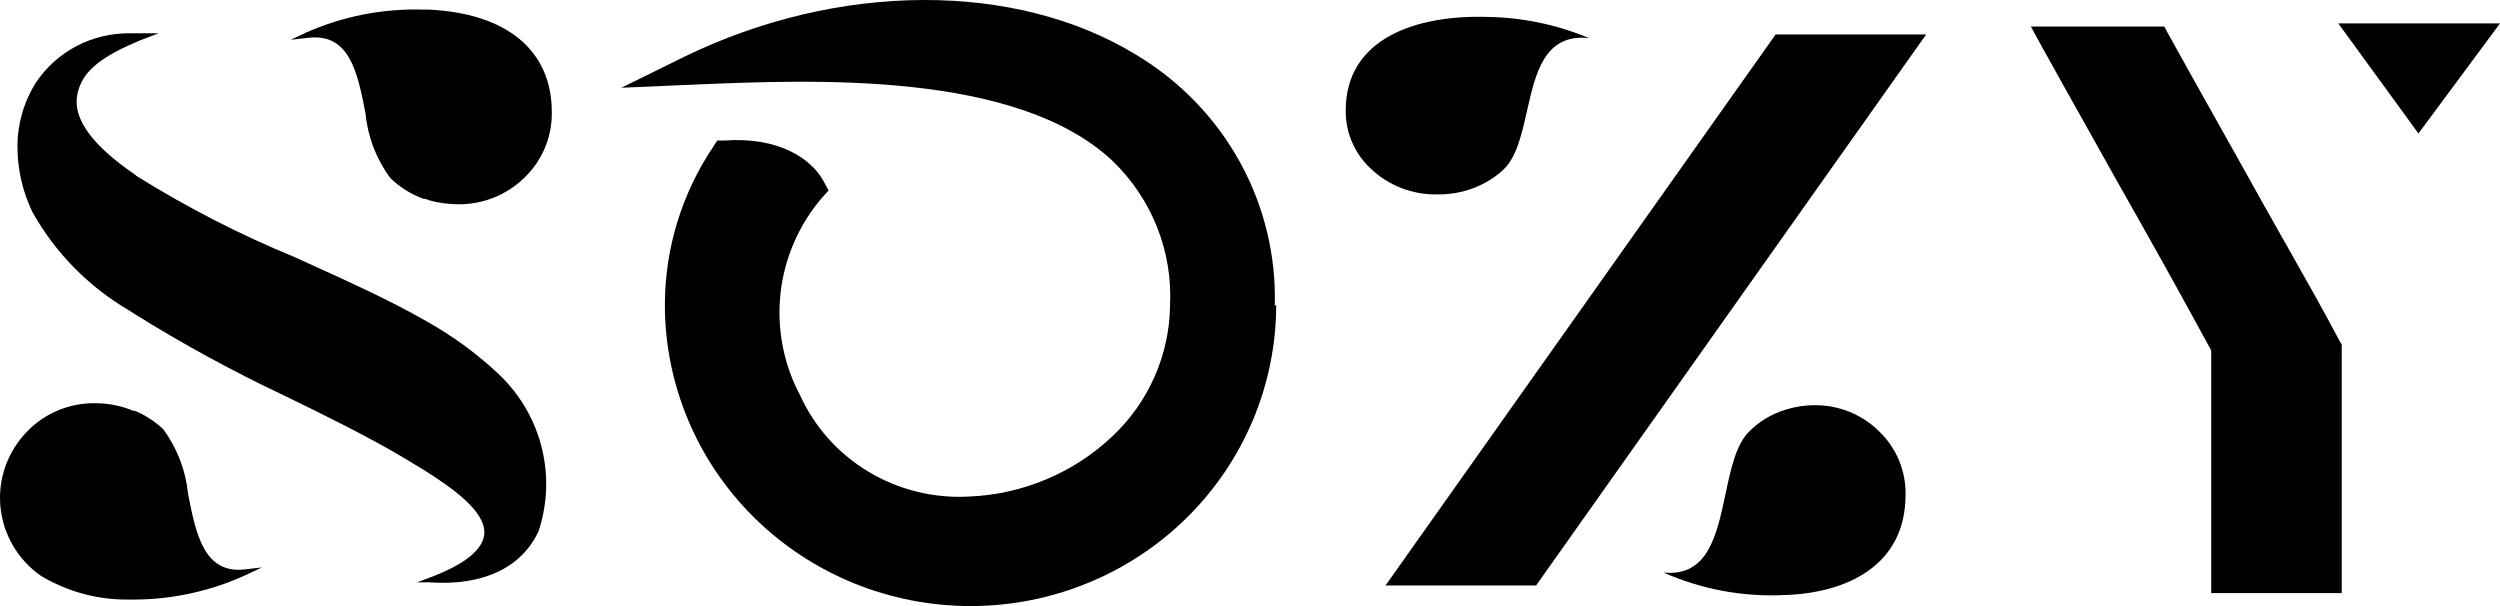
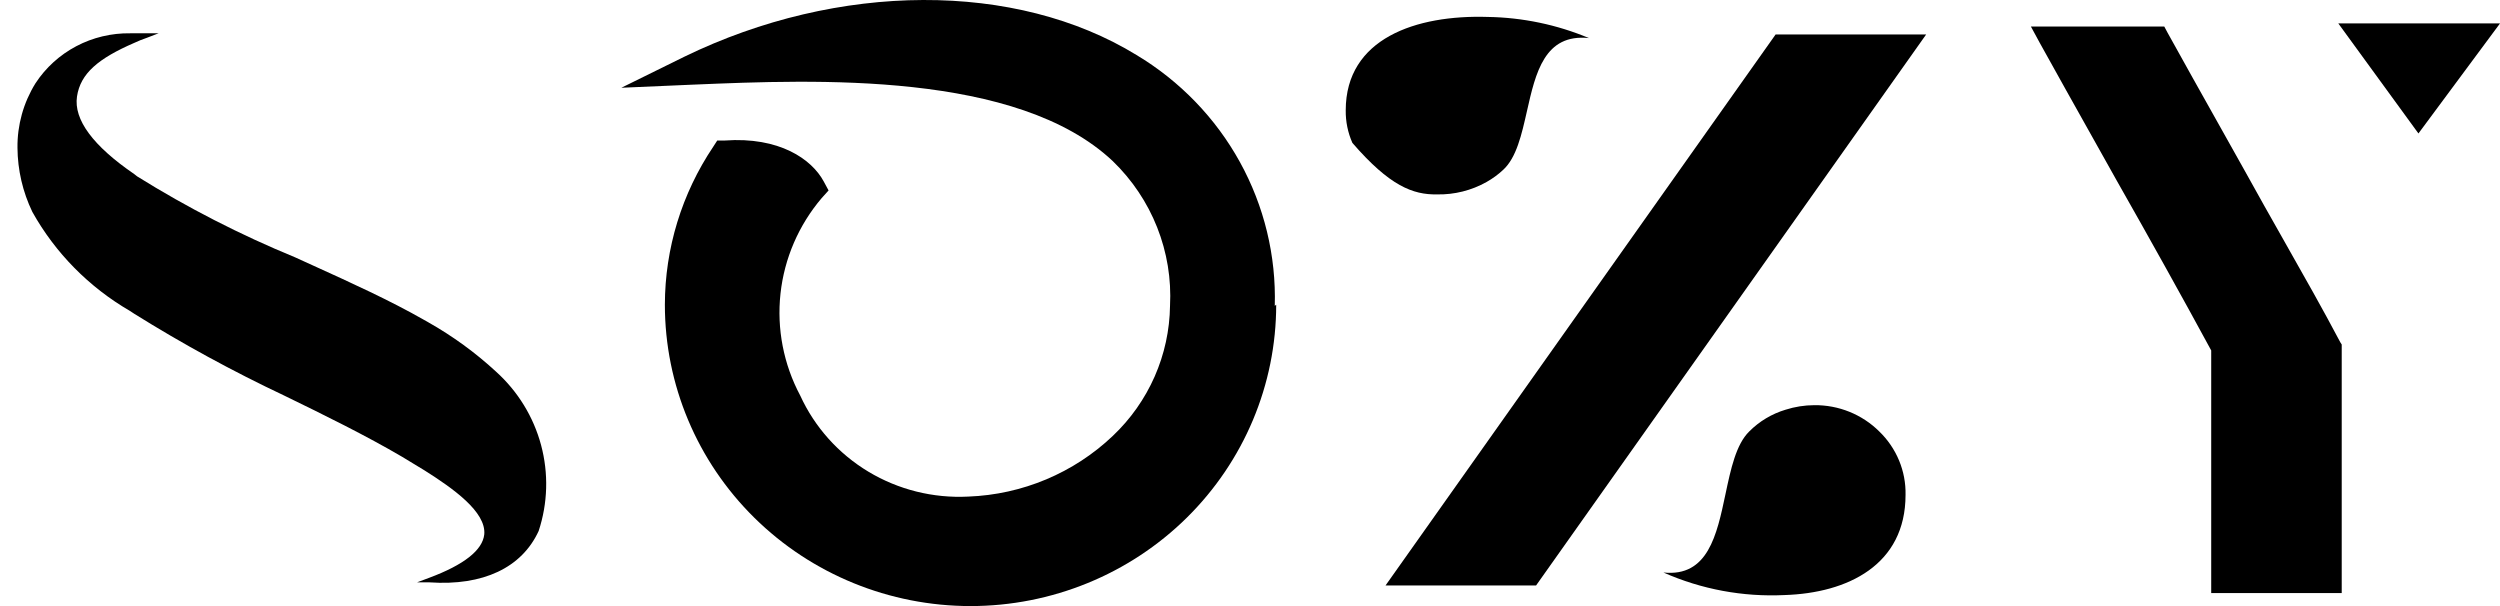
<svg xmlns="http://www.w3.org/2000/svg" width="198" height="48" viewBox="0 0 198 48" fill="none">
  <path d="M98.202 12.837C100.125 16.326 101.077 20.255 100.962 24.224L101.075 24.134C101.075 30.464 98.525 36.534 93.985 41.01C89.445 45.486 83.287 48 76.867 48C70.446 48 64.288 45.486 59.748 41.01C55.208 36.534 52.658 30.464 52.658 24.134C52.664 19.683 53.996 15.332 56.489 11.62L56.806 11.129H57.395C61.724 10.816 64.286 12.604 65.238 14.369L65.623 15.084L65.079 15.687C63.254 17.834 62.118 20.468 61.815 23.254C61.513 26.039 62.057 28.85 63.379 31.33C64.522 33.829 66.403 35.93 68.778 37.358C71.152 38.785 73.908 39.472 76.685 39.33C80.97 39.171 85.046 37.46 88.132 34.525C89.543 33.19 90.669 31.592 91.448 29.823C92.226 28.055 92.64 26.151 92.666 24.224C92.777 22.105 92.43 19.988 91.648 18.011C90.867 16.035 89.668 14.245 88.132 12.76C80.56 5.629 64.58 6.298 54.96 6.701L54.879 6.704L49.212 6.95L54.199 4.492C66.417 -1.452 80.471 -1.497 90.013 4.358C93.454 6.422 96.279 9.348 98.202 12.837Z" fill="black" />
  <path d="M185.194 1.855H198L191.54 10.57L185.194 1.855Z" fill="black" />
  <path d="M171.41 2.101H160.847L161.55 3.397C162.887 5.813 164.347 8.417 165.812 11.03C166.434 12.139 167.056 13.249 167.67 14.347C170.209 18.816 172.838 23.531 175.128 27.755V46.972H185.464V27.285L185.35 27.106C183.997 24.542 182.472 21.85 180.912 19.098C179.863 17.244 178.797 15.363 177.757 13.475C177.108 12.314 176.451 11.144 175.797 9.978L175.788 9.962C174.369 7.432 172.961 4.923 171.66 2.57L171.41 2.101Z" fill="black" />
-   <path d="M20.741 44.939L19.563 45.497C16.783 46.789 13.75 47.468 10.677 47.486H10.224C7.764 47.519 5.345 46.868 3.242 45.609C2.339 44.978 1.585 44.163 1.031 43.218C0.477 42.273 0.137 41.221 0.034 40.135C-0.07 39.048 0.066 37.953 0.432 36.923C0.798 35.893 1.386 34.953 2.154 34.168C2.835 33.462 3.655 32.901 4.562 32.516C5.47 32.132 6.448 31.934 7.436 31.933C8.386 31.923 9.331 32.082 10.224 32.402L10.541 32.536H10.677C11.519 32.884 12.288 33.385 12.944 34.011C14.039 35.51 14.711 37.268 14.893 39.106C15.528 42.391 16.185 45.475 19.427 45.095L20.741 44.939Z" fill="black" />
-   <path d="M24.413 2.995C27.677 2.615 28.311 5.699 28.946 8.961C29.118 10.809 29.791 12.576 30.895 14.079C31.651 14.824 32.565 15.396 33.57 15.755H33.706L34.001 15.866C34.739 16.071 35.501 16.176 36.268 16.179C37.247 16.19 38.219 16.008 39.126 15.644C40.033 15.279 40.857 14.739 41.549 14.056C42.247 13.382 42.797 12.574 43.168 11.683C43.538 10.791 43.72 9.835 43.703 8.872C43.703 4 40.144 1.051 33.956 0.76H33.525C30.318 0.664 27.132 1.291 24.209 2.593L23.03 3.151L24.413 2.995Z" fill="black" />
  <path d="M33.617 37.252L31.849 36.179C28.992 34.503 25.683 32.872 22.51 31.33C18.425 29.401 14.459 27.238 10.632 24.85L10.292 24.626C7.048 22.743 4.378 20.034 2.562 16.783C1.799 15.197 1.397 13.465 1.384 11.71C1.362 9.906 1.857 8.132 2.812 6.593C3.619 5.36 4.732 4.35 6.044 3.658C7.357 2.966 8.826 2.615 10.315 2.637H12.559L11.629 2.995C11.289 3.11 10.956 3.244 10.632 3.397C7.799 4.626 6.37 5.811 6.098 7.643C5.826 9.475 7.368 11.554 10.632 13.788L10.859 13.967C14.839 16.447 19.025 18.593 23.371 20.38C23.846 20.597 24.325 20.815 24.808 21.034C27.802 22.394 30.9 23.802 33.594 25.341L33.911 25.52C35.849 26.615 37.652 27.927 39.283 29.431C41.016 30.994 42.255 33.016 42.854 35.254C43.453 37.493 43.386 39.854 42.661 42.056C41.324 44.961 38.263 46.414 34.025 46.123H33.027L33.979 45.766C36.745 44.738 38.218 43.576 38.354 42.324C38.513 40.537 35.883 38.682 33.617 37.252Z" fill="black" />
-   <path d="M106.582 8.738C106.57 9.625 106.749 10.504 107.109 11.317C107.468 12.13 108 12.858 108.668 13.453C110.063 14.732 111.907 15.429 113.813 15.397C115.186 15.425 116.542 15.085 117.735 14.414C118.21 14.147 118.652 13.824 119.049 13.453C120.101 12.492 120.513 10.665 120.934 8.803C121.618 5.77 122.324 2.643 125.849 3.017C123.309 1.953 120.585 1.384 117.825 1.341C112.158 1.162 106.582 3.039 106.582 8.738Z" fill="black" />
+   <path d="M106.582 8.738C106.57 9.625 106.749 10.504 107.109 11.317C110.063 14.732 111.907 15.429 113.813 15.397C115.186 15.425 116.542 15.085 117.735 14.414C118.21 14.147 118.652 13.824 119.049 13.453C120.101 12.492 120.513 10.665 120.934 8.803C121.618 5.77 122.324 2.643 125.849 3.017C123.309 1.953 120.585 1.384 117.825 1.341C112.158 1.162 106.582 3.039 106.582 8.738Z" fill="black" />
  <path d="M150.405 36.469C150.764 37.334 150.939 38.262 150.919 39.196C150.919 44.738 146.341 46.972 141.331 47.129C138.037 47.287 134.751 46.675 131.743 45.341C135.268 45.715 135.974 42.375 136.658 39.136C137.079 37.147 137.491 35.197 138.543 34.168C139.341 33.366 140.331 32.774 141.422 32.447C142.154 32.213 142.919 32.093 143.689 32.09C144.644 32.079 145.591 32.258 146.475 32.615C147.359 32.972 148.161 33.5 148.834 34.168C149.512 34.821 150.046 35.604 150.405 36.469Z" fill="black" />
  <path d="M152.553 2.727H140.63L109.734 46.369H121.657L152.553 2.727Z" fill="black" />
</svg>